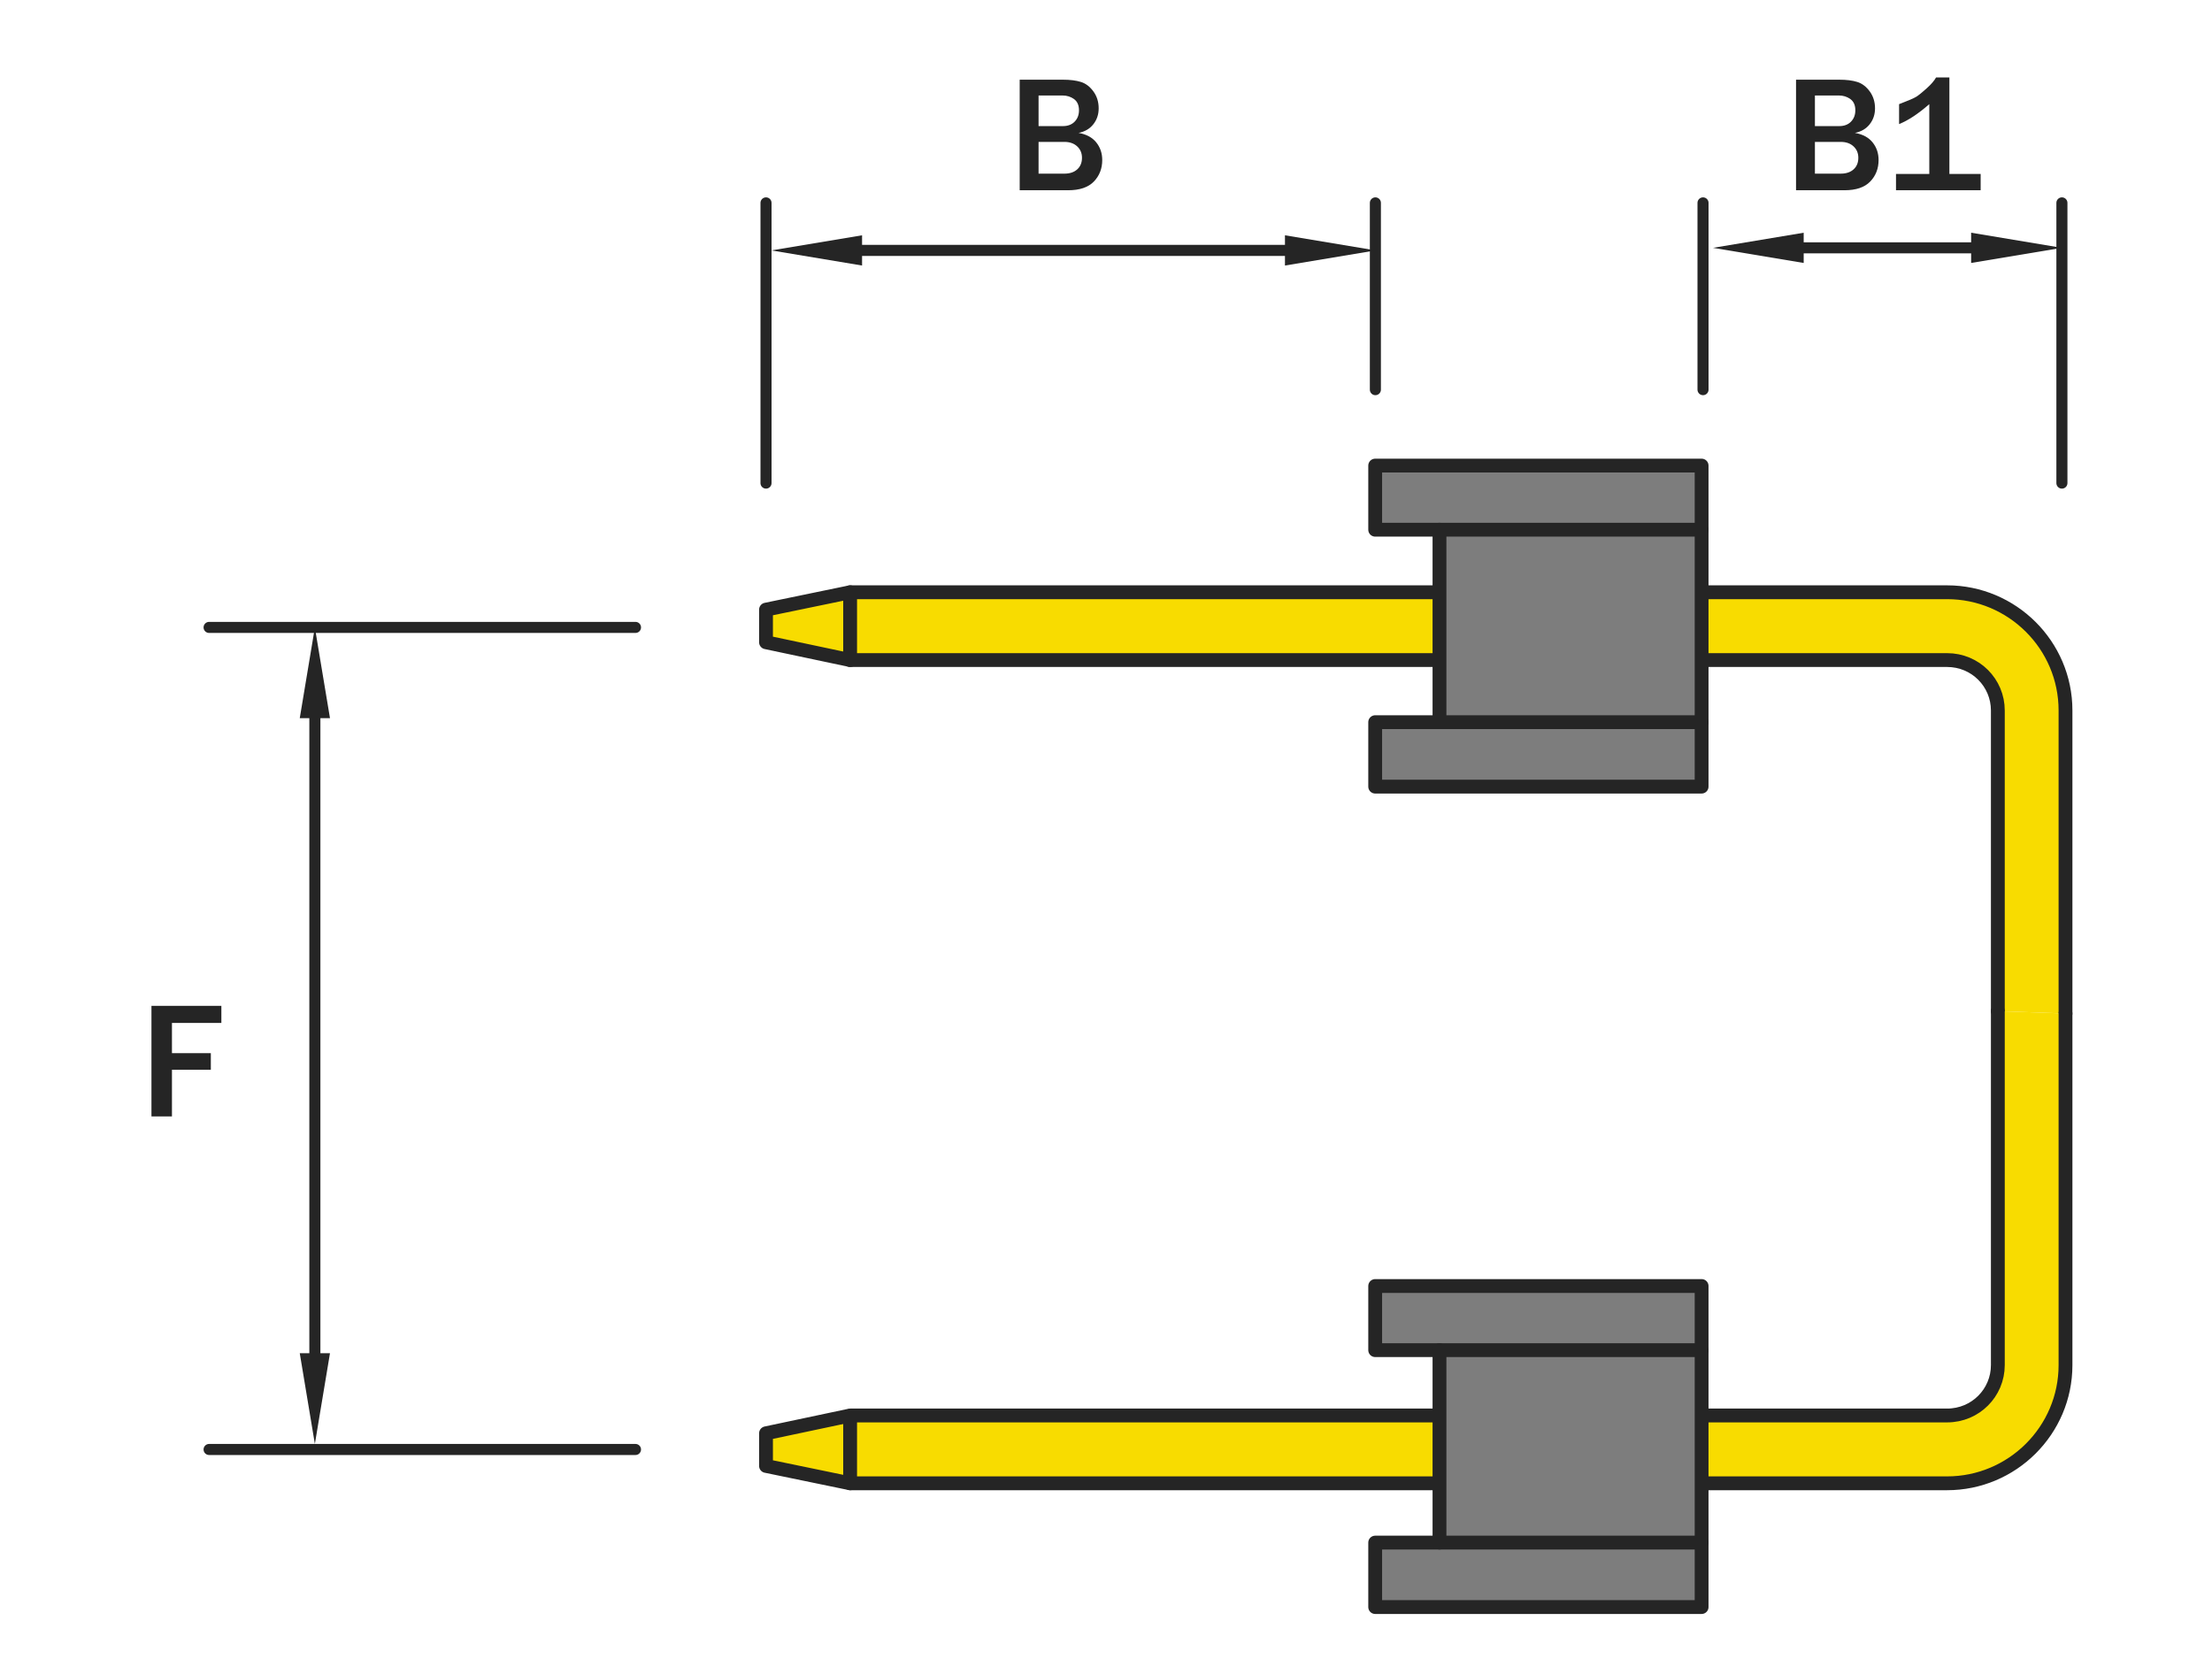
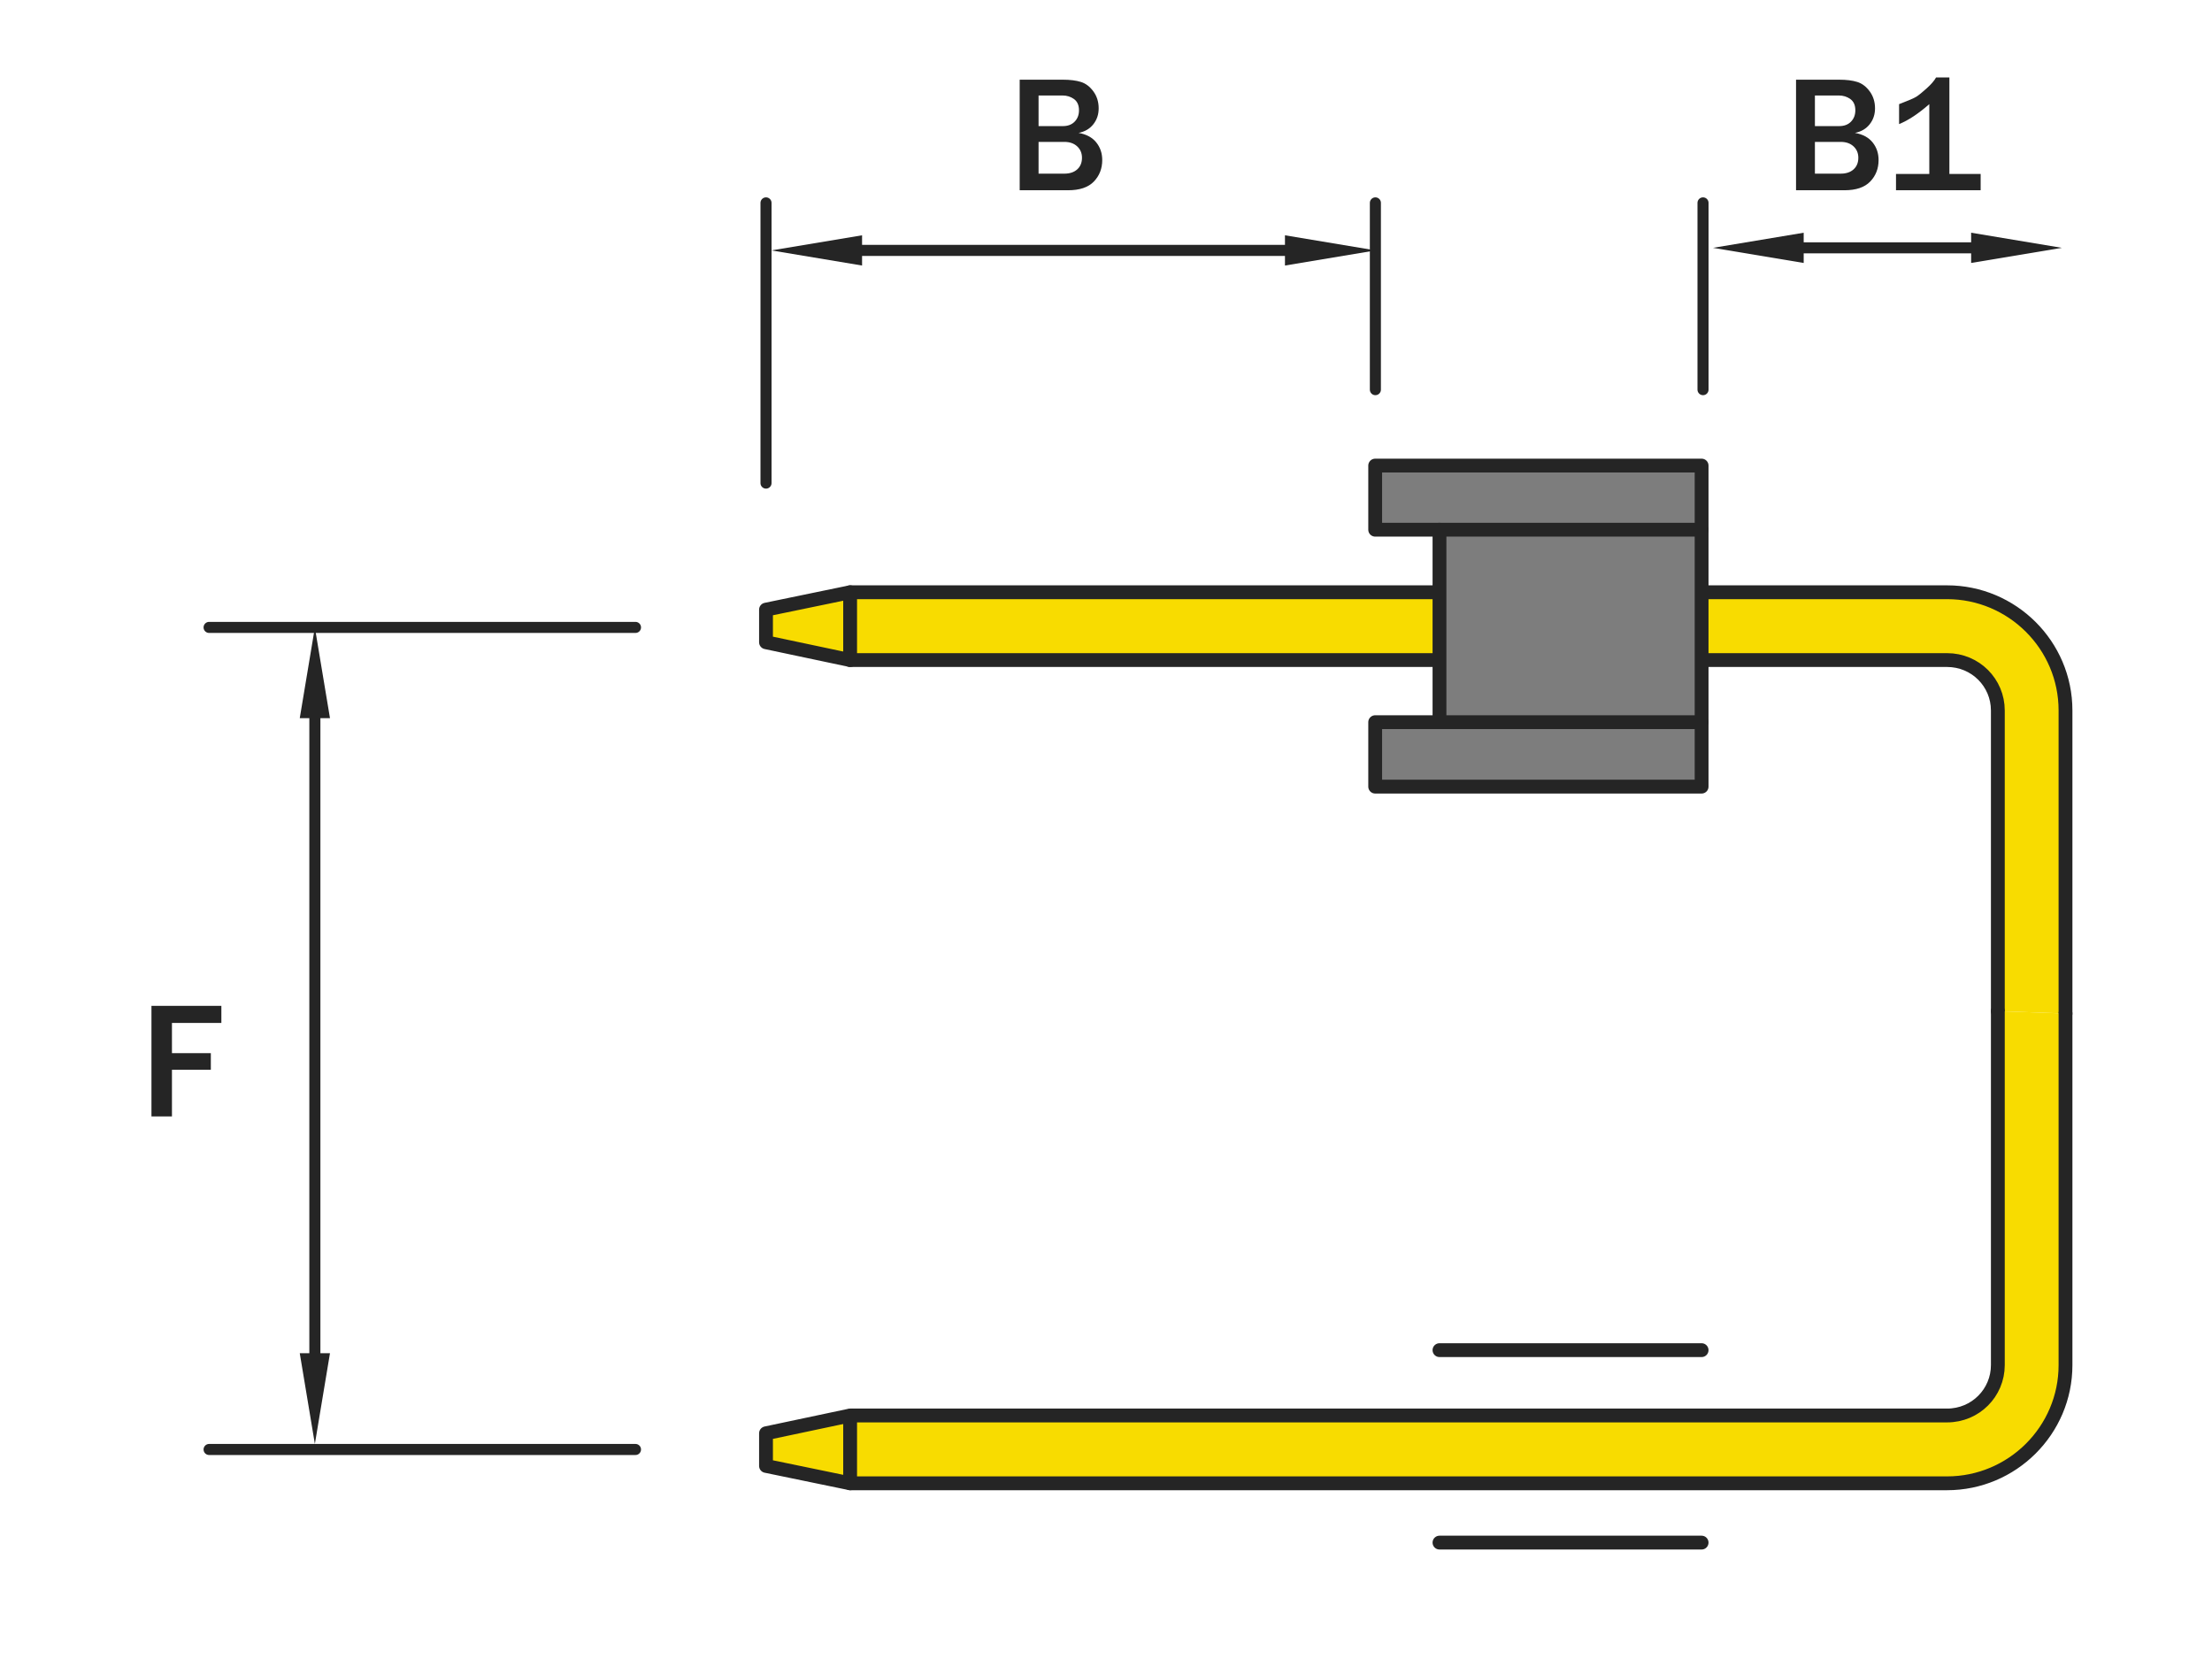
<svg xmlns="http://www.w3.org/2000/svg" version="1.1" id="圖層_1" x="0px" y="0px" width="800px" height="600px" viewBox="0 0 800 600" style="enable-background:new 0 0 800 600;" xml:space="preserve">
  <g>
    <path style="fill:#252525;" d="M62.19,403.769h-7.412v-39.99h25.283v6.182H62.19v10.928h14.063v6.006H62.19V403.769z" />
  </g>
  <g>
    <path style="fill:#252525;" d="M368.785,68.81V28.82h15.586c2.637,0,4.824,0.274,6.563,0.82c1.738,0.547,3.242,1.689,4.512,3.428   c1.27,1.739,1.904,3.779,1.904,6.123c0,2.208-0.645,4.126-1.934,5.757c-1.289,1.631-3.066,2.671-5.332,3.12   c2.813,0.488,4.941,1.631,6.387,3.428c1.445,1.797,2.168,3.926,2.168,6.387c0,3.086-1.011,5.679-3.032,7.778   c-2.021,2.1-5.132,3.149-9.331,3.149H368.785z M375.611,45.607h8.789c1.797,0,3.218-0.537,4.263-1.611   c1.044-1.074,1.567-2.441,1.567-4.102c0-1.835-0.596-3.188-1.787-4.058c-1.191-0.869-2.588-1.304-4.189-1.304h-8.643V45.607z    M375.611,62.804h9.316c1.973,0,3.53-0.517,4.673-1.553c1.143-1.035,1.714-2.432,1.714-4.189c0-1.68-0.582-3.057-1.743-4.131   c-1.162-1.074-2.7-1.611-4.614-1.611h-9.346V62.804z" />
  </g>
  <line style="fill:none;stroke:#252525;stroke-width:4;stroke-linecap:round;stroke-linejoin:round;stroke-miterlimit:10;" x1="229.832" y1="226.91" x2="75.621" y2="226.91" />
  <g id="LINE_24_">
    <line style="fill:none;stroke:#252525;stroke-width:4;stroke-linecap:round;stroke-linejoin:round;stroke-miterlimit:10;" x1="113.876" y1="259.735" x2="113.876" y2="489.404" />
  </g>
  <g id="SOLID">
    <polygon style="fill:#252525;" points="108.411,259.735 119.343,259.735 113.876,226.936  " />
  </g>
  <g id="SOLID_1_">
    <polygon style="fill:#252525;" points="108.411,489.404 119.343,489.404 113.876,522.223  " />
  </g>
  <line style="fill:none;stroke:#252525;stroke-width:4;stroke-linecap:round;stroke-linejoin:round;stroke-miterlimit:10;" x1="229.832" y1="524.223" x2="75.621" y2="524.223" />
  <line style="fill:none;stroke:#252525;stroke-width:4;stroke-linecap:round;stroke-linejoin:round;stroke-miterlimit:10;" x1="277.039" y1="73.376" x2="277.039" y2="174.716" />
-   <line style="fill:none;stroke:#252525;stroke-width:4;stroke-linecap:round;stroke-linejoin:round;stroke-miterlimit:10;" x1="745.718" y1="73.376" x2="745.718" y2="174.716" />
  <line style="fill:none;stroke:#252525;stroke-width:4;stroke-linecap:round;stroke-linejoin:round;stroke-miterlimit:10;" x1="497.425" y1="73.376" x2="497.425" y2="140.921" />
  <line style="fill:none;stroke:#252525;stroke-width:4;stroke-linecap:round;stroke-linejoin:round;stroke-miterlimit:10;" x1="615.919" y1="73.376" x2="615.919" y2="140.921" />
  <line style="fill:none;stroke:#252525;stroke-width:4;stroke-linecap:round;stroke-linejoin:round;stroke-miterlimit:10;" x1="311.78" y1="90.564" x2="464.724" y2="90.564" />
  <polygon style="fill:#252525;" points="311.78,96.031 311.78,85.098 278.98,90.564 " />
  <polygon style="fill:#252525;" points="464.724,96.031 464.724,85.098 497.542,90.564 " />
  <g>
    <path style="fill:#252525;" d="M649.563,68.81V28.82h15.586c2.637,0,4.823,0.274,6.563,0.82c1.738,0.547,3.241,1.689,4.512,3.428   c1.27,1.739,1.904,3.779,1.904,6.123c0,2.208-0.645,4.126-1.934,5.757c-1.289,1.631-3.066,2.671-5.332,3.12   c2.813,0.488,4.94,1.631,6.387,3.428c1.445,1.797,2.168,3.926,2.168,6.387c0,3.086-1.011,5.679-3.032,7.778   c-2.021,2.1-5.132,3.149-9.331,3.149H649.563z M656.389,45.607h8.789c1.797,0,3.218-0.537,4.263-1.611   c1.044-1.074,1.567-2.441,1.567-4.102c0-1.835-0.597-3.188-1.787-4.058c-1.191-0.869-2.589-1.304-4.189-1.304h-8.643V45.607z    M656.389,62.804h9.316c1.973,0,3.53-0.517,4.673-1.553c1.143-1.035,1.714-2.432,1.714-4.189c0-1.68-0.582-3.057-1.743-4.131   c-1.162-1.074-2.7-1.611-4.614-1.611h-9.346V62.804z" />
-     <path style="fill:#252525;" d="M716.33,68.81h-30.615v-5.889h12.041V37.667c-4.004,3.497-7.646,5.899-10.928,7.207v-7.207   c3.34-1.27,5.43-2.172,6.27-2.71c0.839-0.537,2.069-1.533,3.691-2.988c1.621-1.455,2.764-2.778,3.428-3.97h4.805v34.922h11.309   V68.81z" />
+     <path style="fill:#252525;" d="M716.33,68.81h-30.615v-5.889h12.041V37.667c-4.004,3.497-7.646,5.899-10.928,7.207v-7.207   c3.34-1.27,5.43-2.172,6.27-2.71c0.839-0.537,2.069-1.533,3.691-2.988c1.621-1.455,2.764-2.778,3.428-3.97h4.805v34.922h11.309   z" />
  </g>
  <line style="fill:none;stroke:#252525;stroke-width:4;stroke-linecap:round;stroke-linejoin:round;stroke-miterlimit:10;" x1="652.329" y1="89.635" x2="712.89" y2="89.635" />
  <polygon style="fill:#252525;" points="652.329,95.102 652.329,84.168 619.528,89.635 " />
  <polygon style="fill:#252525;" points="712.89,95.102 712.89,84.168 745.708,89.635 " />
  <path style="fill:#F8DC00;stroke:#252525;stroke-width:5;stroke-linecap:round;stroke-linejoin:round;stroke-miterlimit:10;" d="  M747.017,366.561V256.947c0-23.632-19.295-42.753-42.828-42.753H307.46l-30.422,6.284v11.806l30.422,6.438h396.728  c10.268,0,18.359,8.209,18.359,18.225v108.744" />
  <line style="fill:none;stroke:#252525;stroke-width:5;stroke-linecap:round;stroke-linejoin:round;stroke-miterlimit:10;" x1="307.46" y1="214.194" x2="307.46" y2="238.723" />
  <path style="fill:#F8DC00;stroke:#252525;stroke-width:5;stroke-linecap:round;stroke-linejoin:round;stroke-miterlimit:10;" d="  M747.017,366.561v127.143c0,23.633-19.295,42.752-42.828,42.752H307.46l-30.422-6.283v-11.807l30.422-6.438h396.728  c10.268,0,18.359-8.209,18.359-18.225V365.691" />
  <line style="fill:none;stroke:#252525;stroke-width:5;stroke-linecap:round;stroke-linejoin:round;stroke-miterlimit:10;" x1="307.46" y1="536.455" x2="307.46" y2="512.064" />
  <polyline style="fill:#7D7D7D;stroke:#252525;stroke-width:5;stroke-linecap:round;stroke-linejoin:round;stroke-miterlimit:10;" points="  497.356,284.494 497.356,261.182 520.608,261.182 520.608,191.576 497.356,191.576 497.356,168.384 615.407,168.384   615.407,284.494 497.356,284.494 " />
  <line style="fill:none;stroke:#252525;stroke-width:5;stroke-linecap:round;stroke-linejoin:round;stroke-miterlimit:10;" x1="615.407" y1="261.182" x2="520.608" y2="261.182" />
  <line style="fill:none;stroke:#252525;stroke-width:5;stroke-linecap:round;stroke-linejoin:round;stroke-miterlimit:10;" x1="615.407" y1="191.576" x2="520.608" y2="191.576" />
-   <polyline style="fill:#7D7D7D;stroke:#252525;stroke-width:5;stroke-linecap:round;stroke-linejoin:round;stroke-miterlimit:10;" points="  497.356,581.215 497.356,557.902 520.608,557.902 520.608,488.297 497.356,488.297 497.356,465.105 615.407,465.105   615.407,581.215 497.356,581.215 " />
  <line style="fill:none;stroke:#252525;stroke-width:5;stroke-linecap:round;stroke-linejoin:round;stroke-miterlimit:10;" x1="615.407" y1="557.902" x2="520.608" y2="557.902" />
  <line style="fill:none;stroke:#252525;stroke-width:5;stroke-linecap:round;stroke-linejoin:round;stroke-miterlimit:10;" x1="615.407" y1="488.297" x2="520.608" y2="488.297" />
</svg>